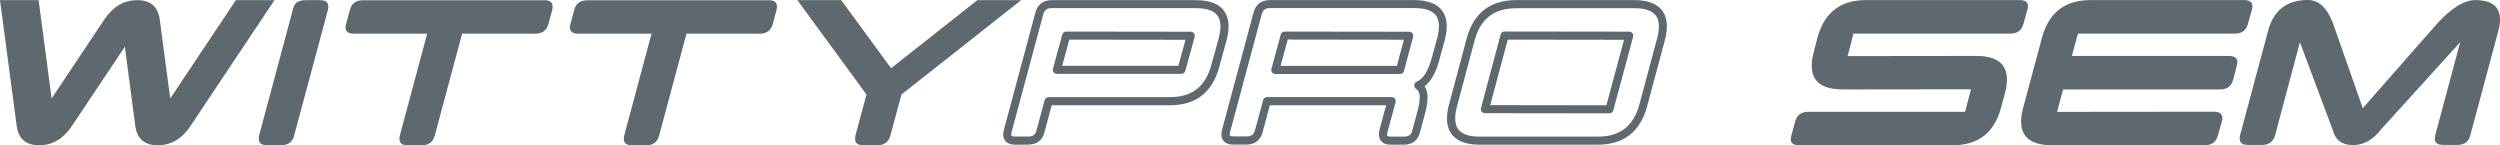
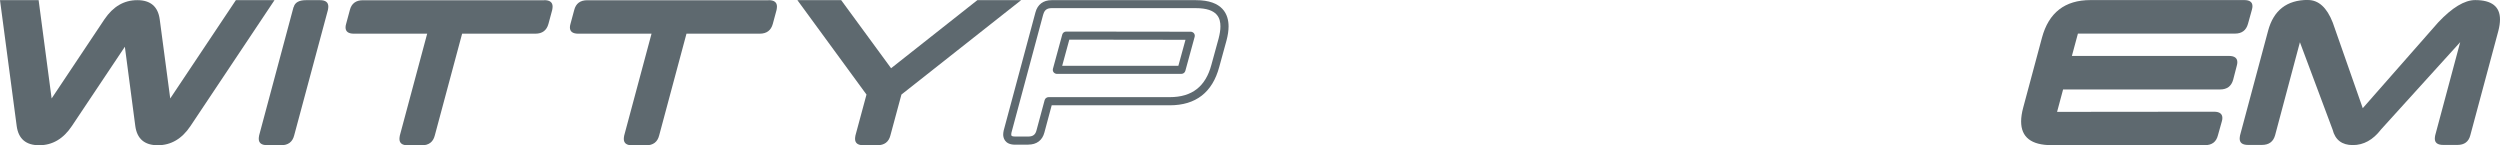
<svg xmlns="http://www.w3.org/2000/svg" id="uuid-4487b8ff-88a8-44e3-bd99-60afab1a5d20" viewBox="0 0 319.13 18.53">
  <defs>
    <style>.uuid-ed69eaff-57ac-4682-9546-045ed959391d{fill:#5e696f;stroke-width:0px;}</style>
  </defs>
  <g id="uuid-d9093d1b-cbd4-4f6b-a4fd-8fecbf743711">
    <path class="uuid-ed69eaff-57ac-4682-9546-045ed959391d" d="M15.93,5.98l-6.75,10.1c-1.09,1.64-2.49,2.46-4.18,2.46s-2.65-.82-2.87-2.46L0,.02h4.93l1.66,12.55L13.33,2.47C14.43.84,15.82.02,17.52.02s2.65.82,2.87,2.46l1.34,10.09L30.11.02h4.93l-10.72,16.06c-1.09,1.64-2.49,2.46-4.18,2.46s-2.65-.82-2.87-2.46l-1.33-10.1Z" />
    <path class="uuid-ed69eaff-57ac-4682-9546-045ed959391d" d="M35.88,18.53h-1.78c-.71,0-1.07-.27-1.07-.82,0-.12.02-.26.05-.43L37.47.91h.02c.15-.59.68-.89,1.57-.89h1.78c.71,0,1.07.27,1.07.82,0,.12-.02.26-.05.43l-4.31,16.02c-.21.83-.77,1.25-1.66,1.25Z" />
    <path class="uuid-ed69eaff-57ac-4682-9546-045ed959391d" d="M69.47.02c.71,0,1.07.27,1.07.82,0,.12-.02.26-.05.43l-.48,1.78c-.23.83-.78,1.25-1.67,1.25h-9.35l-3.49,13c-.21.83-.77,1.25-1.66,1.25h-1.78c-.71,0-1.07-.27-1.07-.82,0-.12.02-.26.05-.43l3.49-13h-9.35c-.71,0-1.07-.27-1.07-.8,0-.13.02-.28.07-.44l.48-1.78c.21-.83.77-1.25,1.66-1.25h23.15Z" />
    <path class="uuid-ed69eaff-57ac-4682-9546-045ed959391d" d="M98.11.02c.71,0,1.07.27,1.07.82,0,.12-.02.26-.05.43l-.48,1.78c-.23.83-.78,1.25-1.67,1.25h-9.35l-3.49,13c-.21.83-.77,1.25-1.66,1.25h-1.78c-.71,0-1.07-.27-1.07-.82,0-.12.02-.26.05-.43l3.49-13h-9.35c-.71,0-1.07-.27-1.07-.8,0-.13.02-.28.07-.44l.48-1.78c.21-.83.77-1.25,1.66-1.25h23.15Z" />
    <path class="uuid-ed69eaff-57ac-4682-9546-045ed959391d" d="M113.75,8.71L124.76.02h5.59l-15.28,12.05-1.41,5.22c-.21.83-.77,1.25-1.66,1.25h-1.78c-.71,0-1.07-.27-1.07-.82,0-.12.02-.26.05-.43l1.41-5.22L101.79.02h5.59l6.37,8.69Z" />
-     <path class="uuid-ed69eaff-57ac-4682-9546-045ed959391d" d="M235.17,11.41c-2.6,0-3.9-1.01-3.9-3.03,0-.52.09-1.12.27-1.78l.46-1.78c.86-3.2,2.92-4.81,6.2-4.81h19.62c.7,0,1.05.26,1.05.78,0,.13-.02.28-.07.45l-.5,1.8c-.23.83-.78,1.25-1.66,1.25h-20.05l-.73,2.87,16.43-.02c2.6,0,3.9,1.01,3.9,3.03,0,.52-.09,1.12-.27,1.78l-.48,1.78c-.85,3.21-2.91,4.81-6.18,4.81h-19.62c-.7,0-1.05-.26-1.05-.78,0-.13.02-.28.07-.44l.5-1.8c.22-.83.78-1.25,1.66-1.25h20.03l.75-2.87-16.43.02Z" />
    <path class="uuid-ed69eaff-57ac-4682-9546-045ed959391d" d="M263.36,11.41l-.77,2.87,20.03-.02c.71,0,1.07.27,1.07.8,0,.13-.02.28-.07.44l-.5,1.78c-.21.83-.76,1.25-1.64,1.25h-19.58c-2.6,0-3.9-1.01-3.9-3.03,0-.52.09-1.12.27-1.78l2.39-8.9c.86-3.2,2.92-4.81,6.2-4.81h19.62c.7,0,1.05.26,1.05.78,0,.13-.02.28-.07.45l-.5,1.8c-.23.83-.78,1.25-1.66,1.25h-20.05l-.77,2.85h20.05c.71,0,1.07.27,1.07.8,0,.13-.02.28-.07.45l-.46,1.78c-.23.83-.78,1.25-1.67,1.25h-20.03Z" />
    <path class="uuid-ed69eaff-57ac-4682-9546-045ed959391d" d="M294.61,0c1.36,0,2.42.96,3.17,2.88l3.83,10.93,9.63-10.95c1.79-1.9,3.37-2.85,4.72-2.85,2.11,0,3.17.83,3.17,2.47,0,.43-.07.91-.21,1.46l-3.58,13.33c-.21.82-.76,1.23-1.64,1.23h-1.82c-.71,0-1.07-.27-1.07-.8,0-.13.02-.27.05-.43l3.19-11.89-10.11,11.15c-1.02,1.33-2.22,1.99-3.6,1.99s-2.25-.66-2.58-1.98l-4.17-11.15-3.17,11.88c-.23.82-.79,1.23-1.69,1.23h-1.76c-.71,0-1.07-.27-1.07-.8,0-.13.02-.27.05-.43l3.58-13.35c.7-2.61,2.39-3.92,5.07-3.93Z" />
    <path class="uuid-ed69eaff-57ac-4682-9546-045ed959391d" d="M131.25,18.47h-1.67c-1.41,0-1.52-.99-1.52-1.29,0-.15.02-.31.06-.51l4.06-15.1s0,0,0,0c.27-1,1-1.55,2.06-1.55h18.42c3.44,0,4.17,1.83,4.17,3.36,0,.53-.09,1.14-.27,1.81l-.92,3.35c-.87,3.25-2.99,4.9-6.31,4.9h-15.08l-.93,3.47c-.26,1-.99,1.55-2.06,1.55ZM133.17,1.84l-4.05,15.07c-.03.13-.03.22-.03.27,0,.12,0,.25.49.25h1.67c.6,0,.92-.23,1.06-.79l1.04-3.86c.06-.22.27-.38.5-.38h15.48c2.83,0,4.57-1.35,5.31-4.14l.92-3.35c.15-.58.23-1.09.23-1.54,0-1-.33-2.33-3.13-2.33h-18.42c-.59,0-.91.24-1.06.79ZM150.81,9.43h-15.9c-.16,0-.31-.08-.41-.2s-.13-.29-.09-.45l1.19-4.37c.06-.22.26-.38.5-.38h0l15.9.02c.16,0,.31.08.41.2.1.13.13.29.09.45l-1.19,4.35c-.06.22-.27.38-.5.38ZM135.59,8.4h14.83l.91-3.32-14.83-.02-.91,3.34Z" />
-     <path class="uuid-ed69eaff-57ac-4682-9546-045ed959391d" d="M179.22,18.47h-1.68c-1.41,0-1.52-.99-1.52-1.29,0-.15.02-.32.06-.51,0,0,0-.02,0-.03l.86-3.2h-14.84l-.94,3.47c-.26,1-.99,1.55-2.06,1.55h-1.67c-1.41,0-1.52-.99-1.52-1.29,0-.16.02-.33.06-.52l4.06-15.09c.27-1,1-1.55,2.06-1.55h18.42c3.45,0,4.17,1.83,4.17,3.36,0,.53-.09,1.14-.27,1.81l-.69,2.52c-.42,1.56-1.04,2.67-1.87,3.31.25.37.38.86.38,1.46,0,.55-.1,1.2-.3,1.93l-.67,2.51c-.26,1-.99,1.56-2.06,1.56ZM177.1,16.91c-.03.14-.04.23-.04.28,0,.12,0,.25.49.25h1.68c.6,0,.92-.23,1.06-.79l.67-2.52c.18-.65.27-1.21.27-1.66,0-.86-.33-1.05-.44-1.11-.17-.1-.27-.28-.26-.48.01-.19.13-.37.31-.45.84-.37,1.48-1.38,1.92-3.01l.69-2.52c.16-.58.23-1.09.23-1.54,0-1-.33-2.33-3.14-2.33h-18.42c-.59,0-.91.24-1.06.79l-4.05,15.07c-.02.09-.03.18-.03.27,0,.12,0,.25.49.25h1.67c.6,0,.92-.23,1.06-.78l1.04-3.86c.06-.22.27-.38.5-.38h15.91c.16,0,.31.08.41.2.1.13.13.29.09.45l-1.04,3.84ZM178.71,9.45h-15.91c-.16,0-.31-.08-.41-.2-.1-.13-.13-.29-.09-.45l1.19-4.39c.06-.23.26-.38.5-.38h0l15.9.02c.16,0,.31.08.41.2s.13.29.09.45l-1.17,4.37c-.06.23-.27.38-.5.38ZM163.47,8.41h14.84l.9-3.34-14.83-.02-.91,3.35Z" />
-     <path class="uuid-ed69eaff-57ac-4682-9546-045ed959391d" d="M203.96,18.47h-15.08c-3.44,0-4.17-1.83-4.17-3.36,0-.53.09-1.14.27-1.81l2.24-8.38c.87-3.25,3-4.91,6.33-4.91h15.06c3.44,0,4.17,1.83,4.17,3.36,0,.53-.09,1.14-.27,1.81l-2.25,8.38c-.87,3.25-2.99,4.91-6.31,4.91ZM193.56,1.05c-2.84,0-4.59,1.35-5.33,4.14l-2.24,8.38c-.16.58-.23,1.1-.23,1.54,0,1,.33,2.33,3.13,2.33h15.08c2.83,0,4.57-1.35,5.31-4.14l2.25-8.38c.16-.58.23-1.1.23-1.54,0-1-.33-2.33-3.13-2.33h-15.06ZM205.45,14.47h0l-15.9-.02c-.16,0-.31-.08-.41-.2-.1-.13-.13-.29-.09-.45l2.51-9.4c.06-.23.27-.38.5-.38h0l15.91.02c.16,0,.31.08.41.2s.13.29.09.45l-2.53,9.4c-.06.23-.27.38-.5.38ZM190.23,13.42l14.83.02,2.25-8.36-14.84-.02-2.24,8.36Z" />
  </g>
</svg>